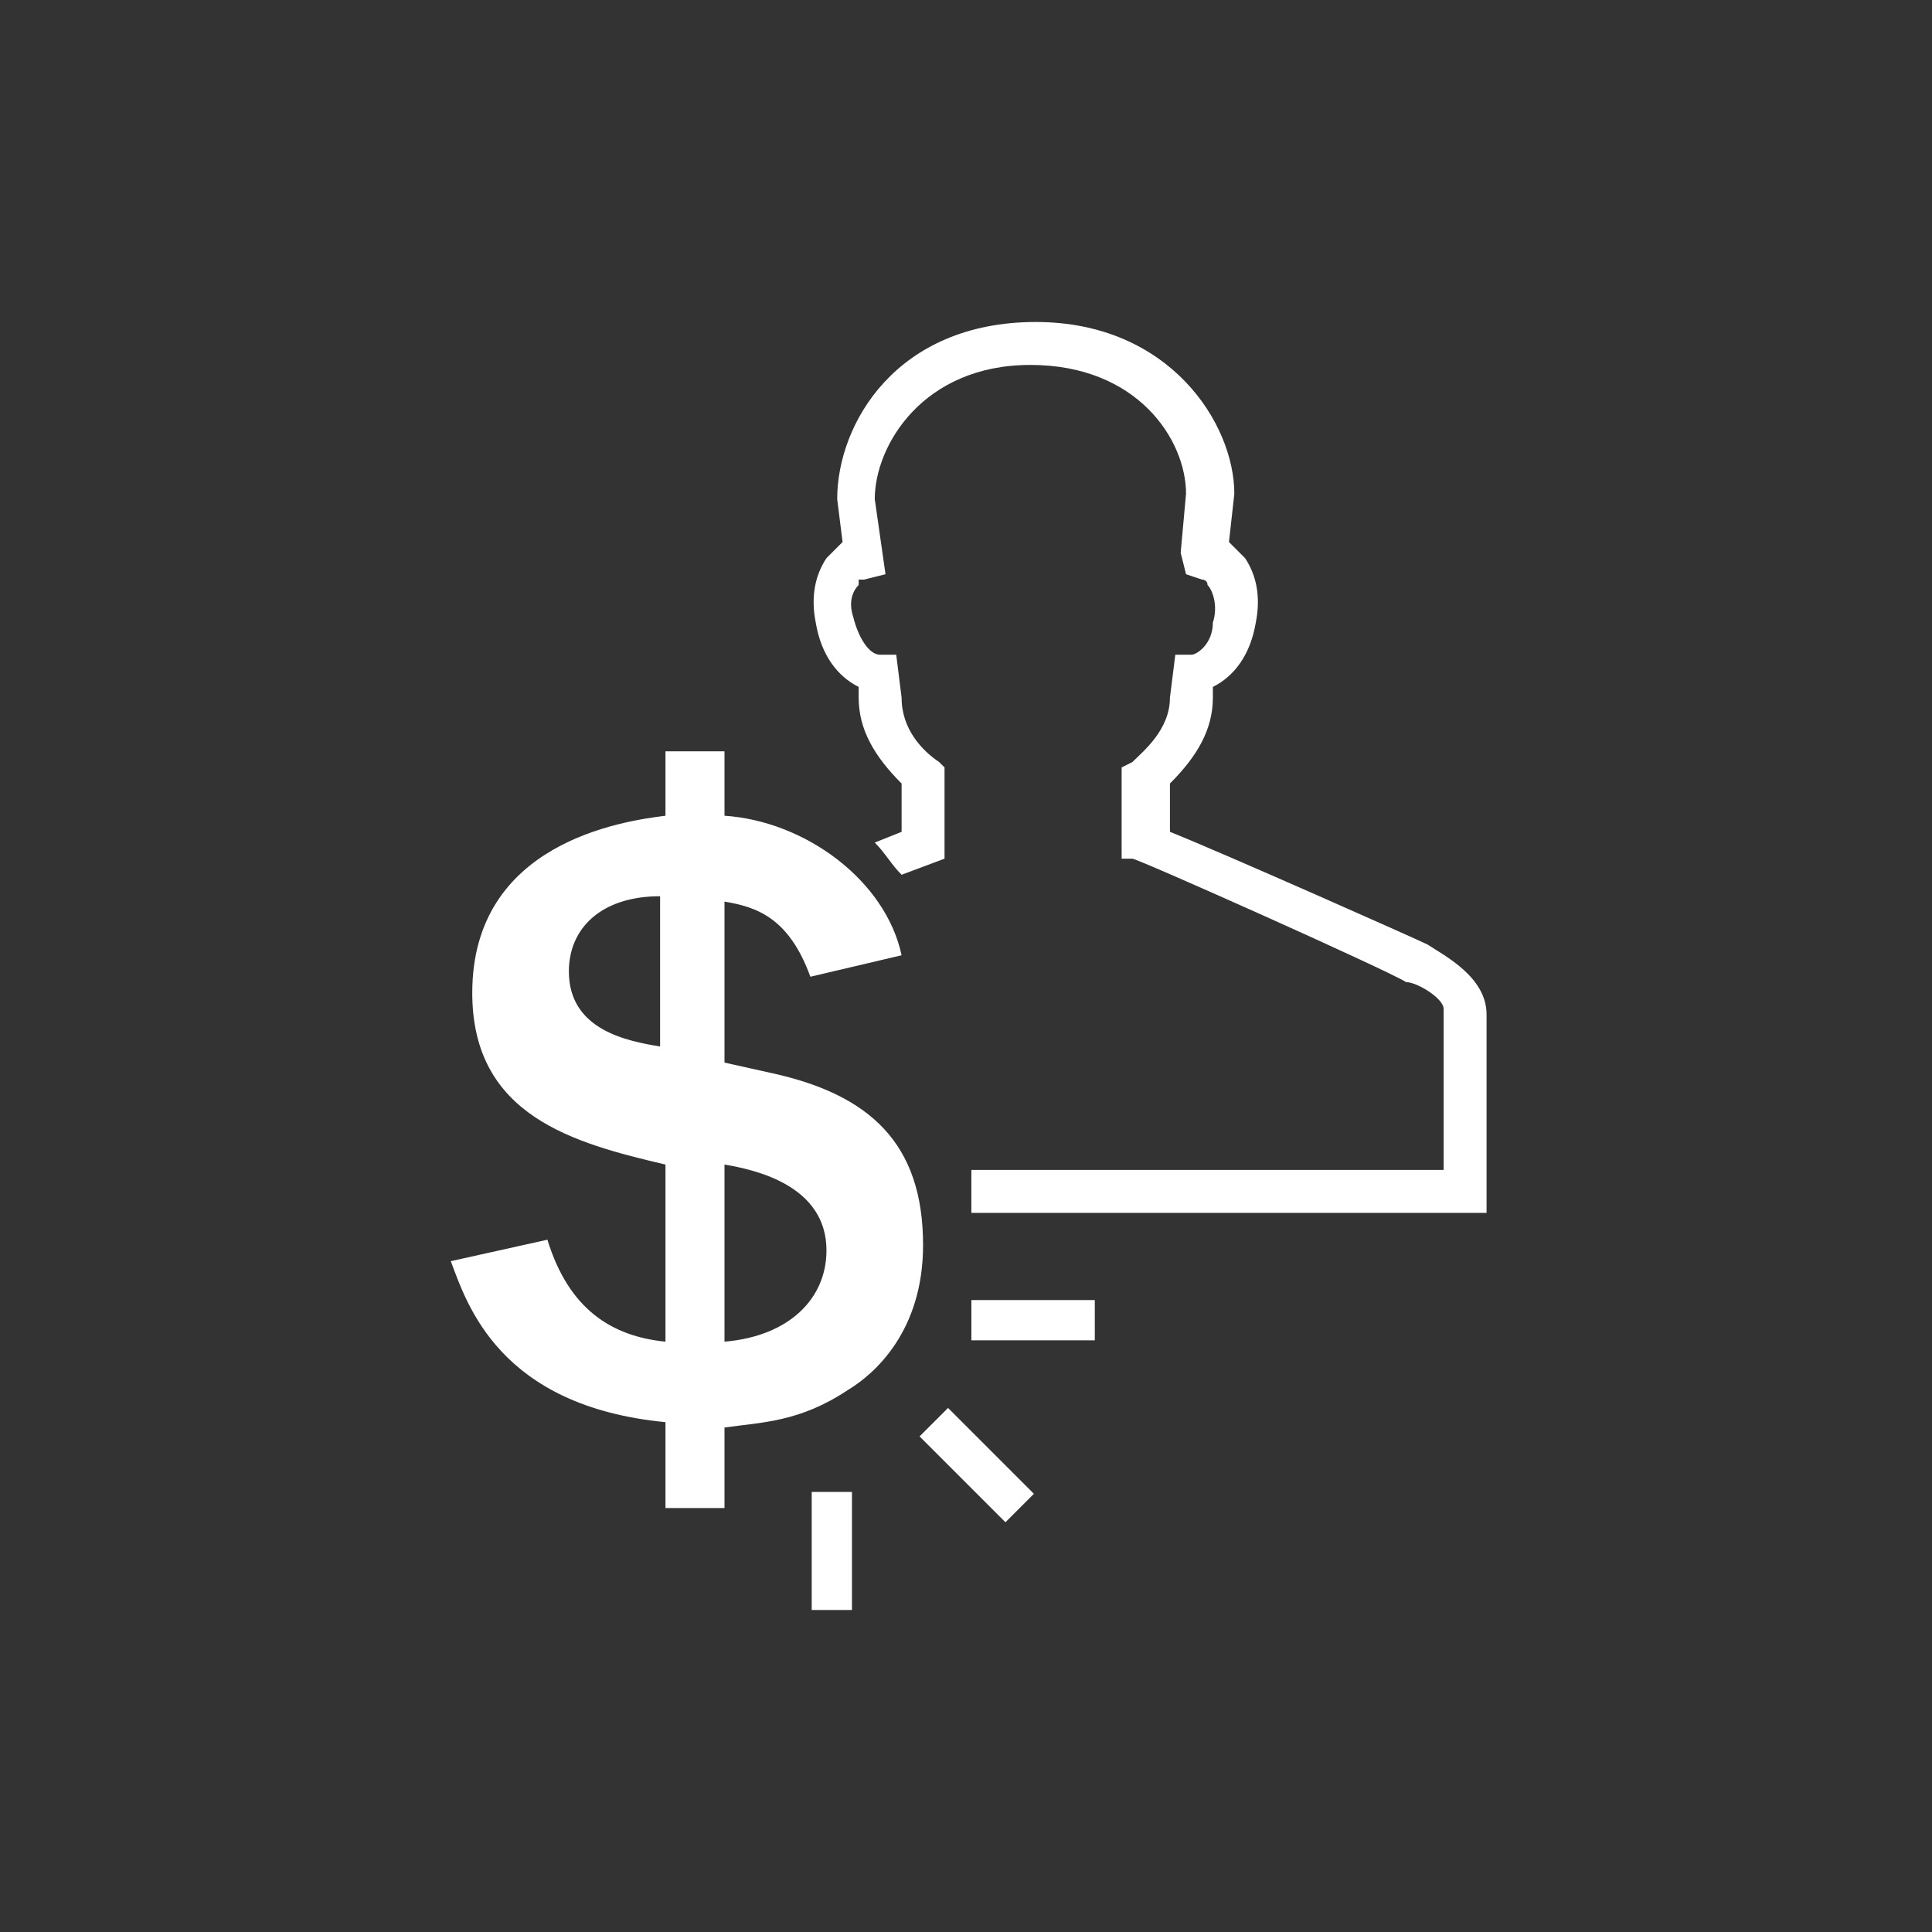
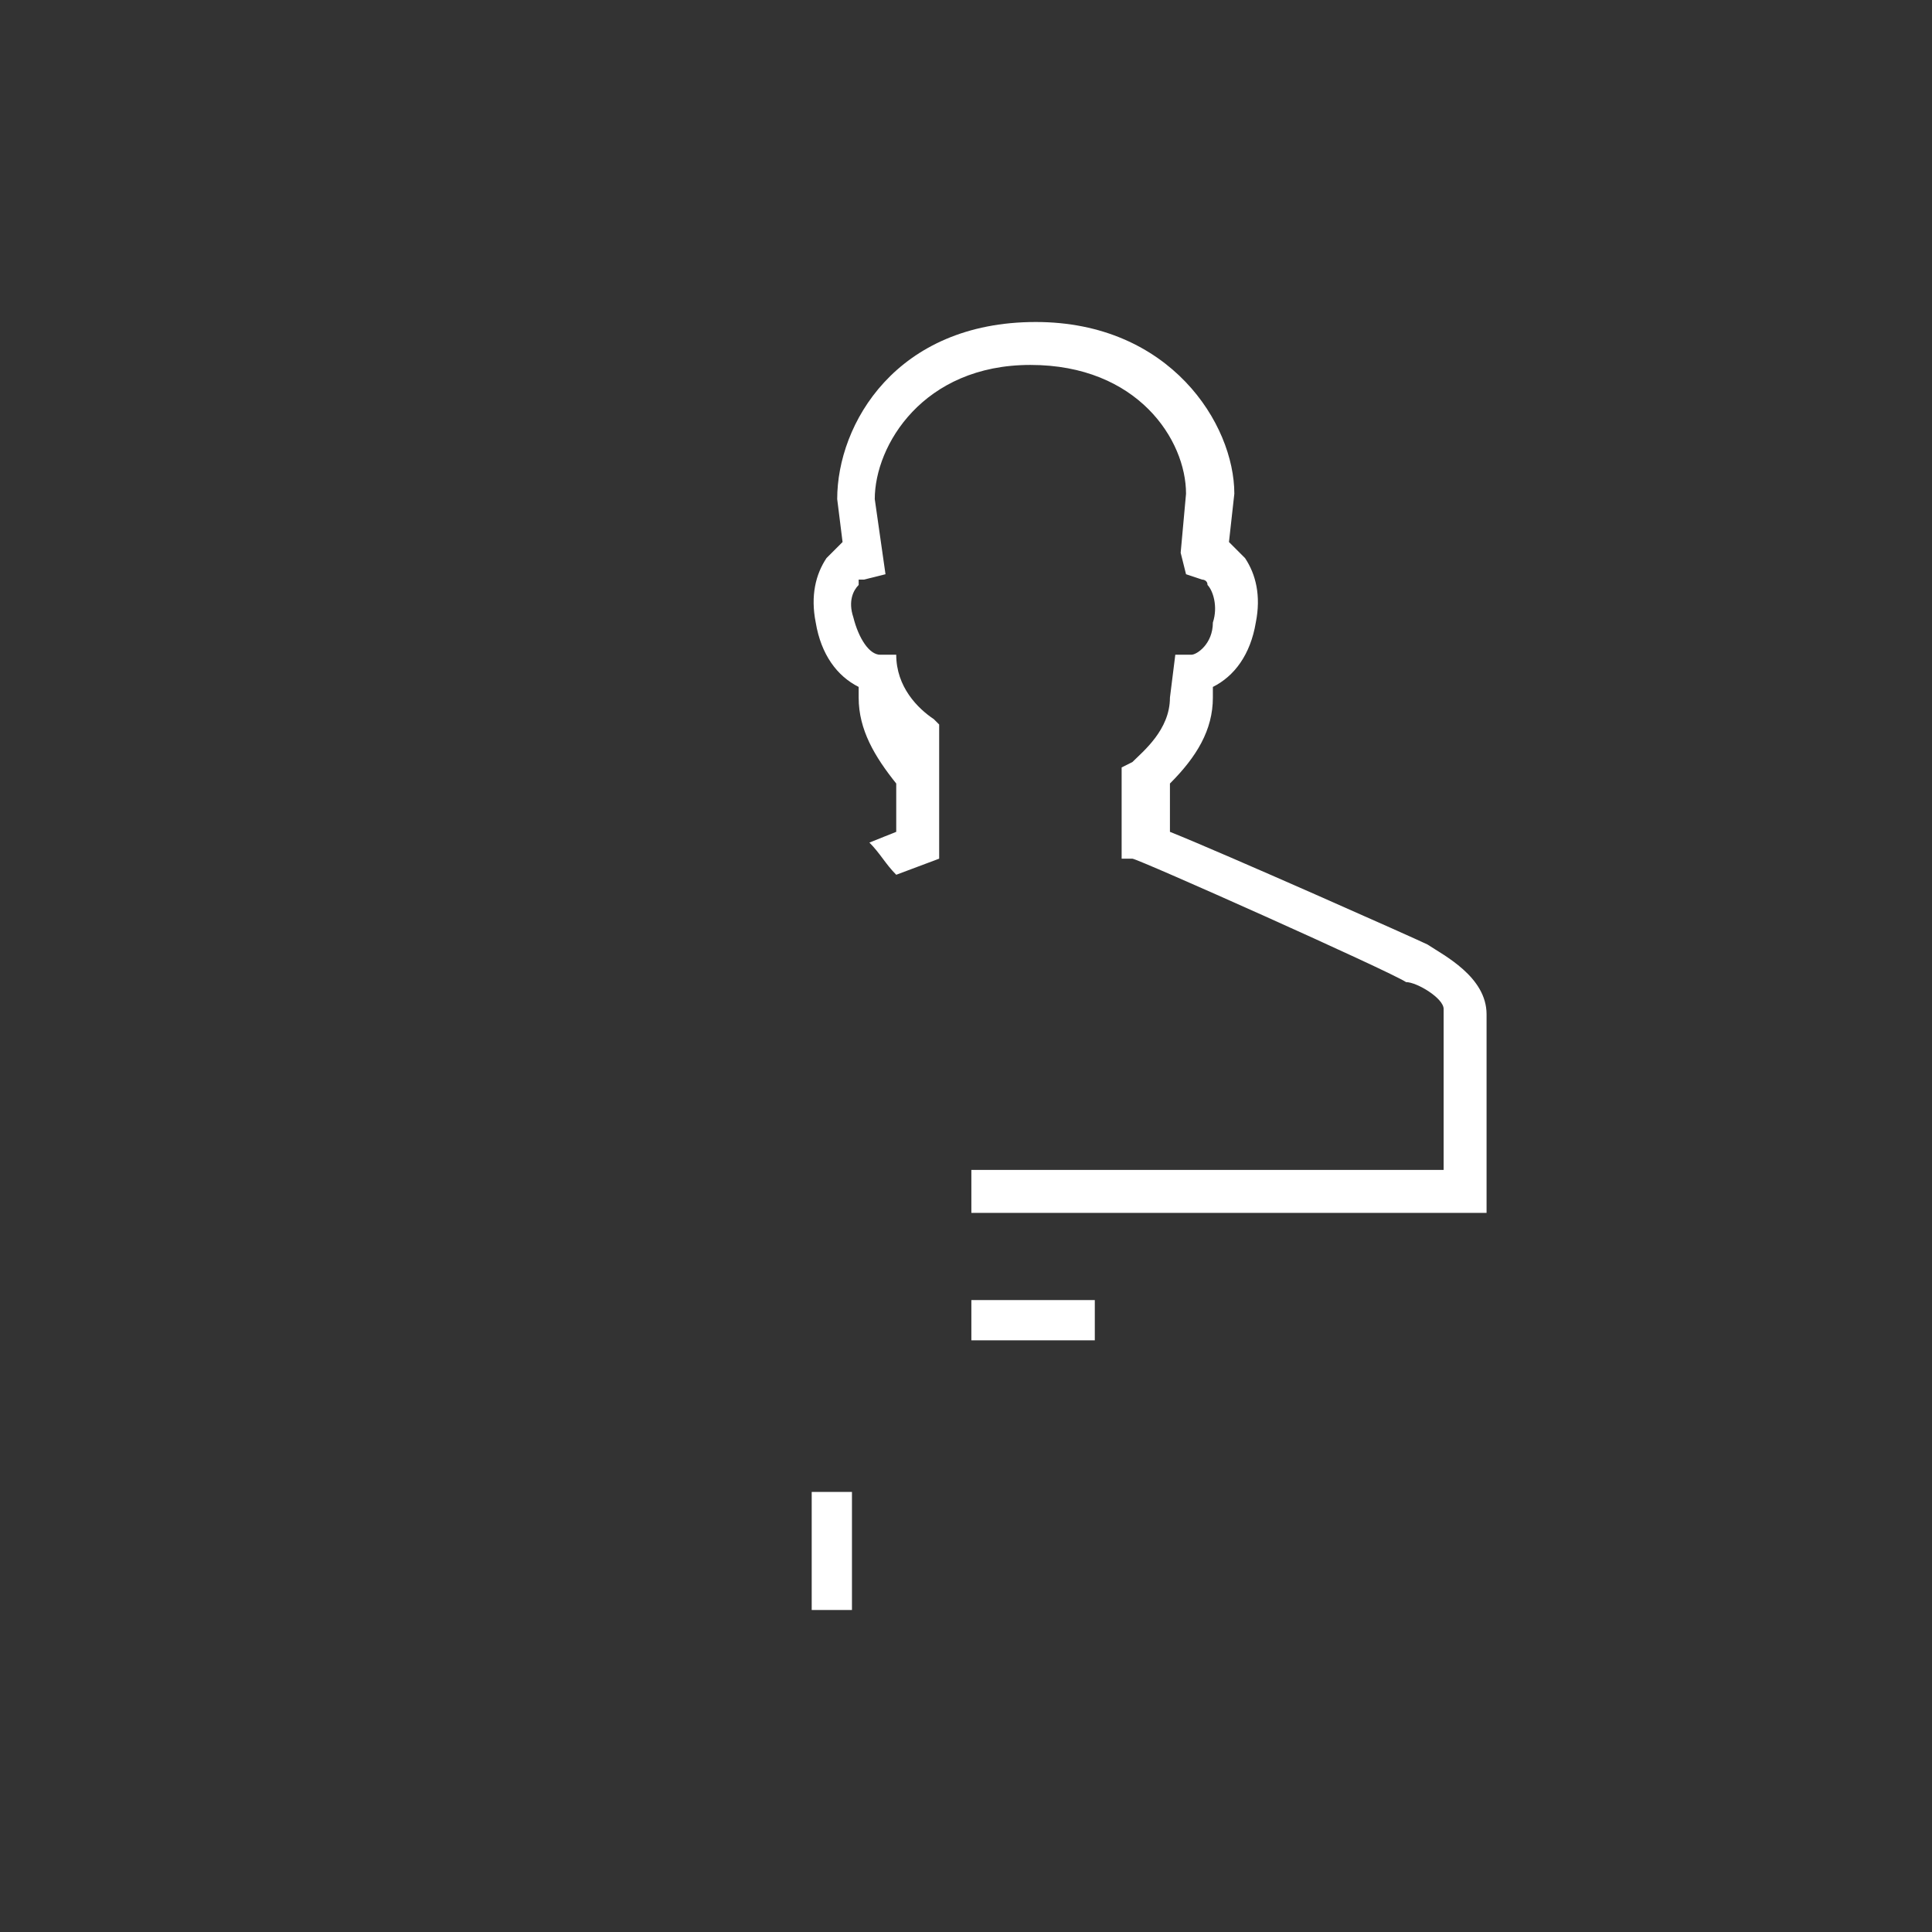
<svg xmlns="http://www.w3.org/2000/svg" version="1.1" id="Layer_1" x="0px" y="0px" viewBox="0 0 36 36" enable-background="new 0 0 36 36" xml:space="preserve">
  <rect x="0" y="0" width="36" height="36" fill="#333333" stroke="none" />
  <g>
    <g>
-       <path fill="#FFFFFF" d="M13.5,28.1h-1.1v-1.6c-3.1-0.3-3.7-2.2-4-3l1.8-0.4c0.4,1.3,1.2,1.8,2.2,1.9v-3.3    c-1.7-0.4-3.6-0.9-3.6-3.2c0-2.8,2.8-3.2,3.6-3.3v-1.2h1.1v1.2c1.5,0.1,3,1.2,3.3,2.6l-1.7,0.4c-0.4-1.1-1-1.3-1.6-1.4v3l0.9,0.2    c1.8,0.4,2.8,1.3,2.8,3.2c0,1.6-0.9,2.4-1.4,2.7c-0.9,0.6-1.6,0.6-2.3,0.7V28.1z M12.3,16.7c-1.1,0-1.7,0.6-1.7,1.4    c0,1.1,1.1,1.3,1.7,1.4V16.7z M13.5,25c1.2-0.1,1.9-0.8,1.9-1.7c0-1.2-1.3-1.5-1.9-1.6V25z" />
-     </g>
-     <line fill="none" stroke="#FFFFFF" stroke-width="0.75" stroke-miterlimit="10" x1="19" y1="28.1" x2="17.4" y2="26.5" />
+       </g>
    <line fill="none" stroke="#FFFFFF" stroke-width="0.75" stroke-miterlimit="10" x1="15.5" y1="30" x2="15.5" y2="27.8" />
    <line fill="none" stroke="#FFFFFF" stroke-width="0.75" stroke-miterlimit="10" x1="20.4" y1="24.6" x2="18.1" y2="24.6" />
-     <path fill="#FFFFFF" d="M27.7,18.9v3.7h-9.6v-0.8h8.8v-3c0-0.2-0.5-0.5-0.7-0.5c-0.3-0.2-5-2.3-5.1-2.3L20.9,16v-1.7l0.2-0.1   c0.2-0.2,0.7-0.6,0.7-1.2l0.1-0.8l0.3,0c0.1,0,0.4-0.2,0.4-0.6c0.1-0.3,0-0.6-0.1-0.7c0-0.1-0.1-0.1-0.1-0.1l-0.3-0.1L22,10.3   l0.1-1.1c0-1-0.9-2.4-2.9-2.4s-2.9,1.5-2.9,2.5l0.2,1.4l-0.4,0.1l-0.1,0c0,0,0,0.1,0,0.1c-0.1,0.1-0.2,0.3-0.1,0.6   c0.1,0.4,0.3,0.7,0.5,0.7l0.3,0l0.1,0.8c0,0.6,0.4,1,0.7,1.2l0.1,0.1V16l-0.8,0.3c-0.2-0.2-0.3-0.4-0.5-0.6l0.5-0.2v-0.9   C16.3,14.1,16,13.6,16,13l0-0.2c-0.4-0.2-0.7-0.6-0.8-1.2c-0.1-0.5,0-0.9,0.2-1.2c0.1-0.1,0.2-0.2,0.3-0.3l-0.1-0.8   c0-1.4,1.1-3.3,3.7-3.3c2.5,0,3.7,1.9,3.7,3.2l-0.1,0.9c0.1,0.1,0.2,0.2,0.3,0.3c0.2,0.3,0.3,0.7,0.2,1.2c-0.1,0.6-0.4,1-0.8,1.2   l0,0.2c0,0.6-0.3,1.1-0.8,1.6v0.9c1,0.4,4.6,2,4.8,2.1C26.9,17.8,27.7,18.2,27.7,18.9z" />
+     <path fill="#FFFFFF" d="M27.7,18.9v3.7h-9.6v-0.8h8.8v-3c0-0.2-0.5-0.5-0.7-0.5c-0.3-0.2-5-2.3-5.1-2.3L20.9,16v-1.7l0.2-0.1   c0.2-0.2,0.7-0.6,0.7-1.2l0.1-0.8l0.3,0c0.1,0,0.4-0.2,0.4-0.6c0.1-0.3,0-0.6-0.1-0.7c0-0.1-0.1-0.1-0.1-0.1l-0.3-0.1L22,10.3   l0.1-1.1c0-1-0.9-2.4-2.9-2.4s-2.9,1.5-2.9,2.5l0.2,1.4l-0.4,0.1l-0.1,0c0,0,0,0.1,0,0.1c-0.1,0.1-0.2,0.3-0.1,0.6   c0.1,0.4,0.3,0.7,0.5,0.7l0.3,0c0,0.6,0.4,1,0.7,1.2l0.1,0.1V16l-0.8,0.3c-0.2-0.2-0.3-0.4-0.5-0.6l0.5-0.2v-0.9   C16.3,14.1,16,13.6,16,13l0-0.2c-0.4-0.2-0.7-0.6-0.8-1.2c-0.1-0.5,0-0.9,0.2-1.2c0.1-0.1,0.2-0.2,0.3-0.3l-0.1-0.8   c0-1.4,1.1-3.3,3.7-3.3c2.5,0,3.7,1.9,3.7,3.2l-0.1,0.9c0.1,0.1,0.2,0.2,0.3,0.3c0.2,0.3,0.3,0.7,0.2,1.2c-0.1,0.6-0.4,1-0.8,1.2   l0,0.2c0,0.6-0.3,1.1-0.8,1.6v0.9c1,0.4,4.6,2,4.8,2.1C26.9,17.8,27.7,18.2,27.7,18.9z" />
  </g>
</svg>